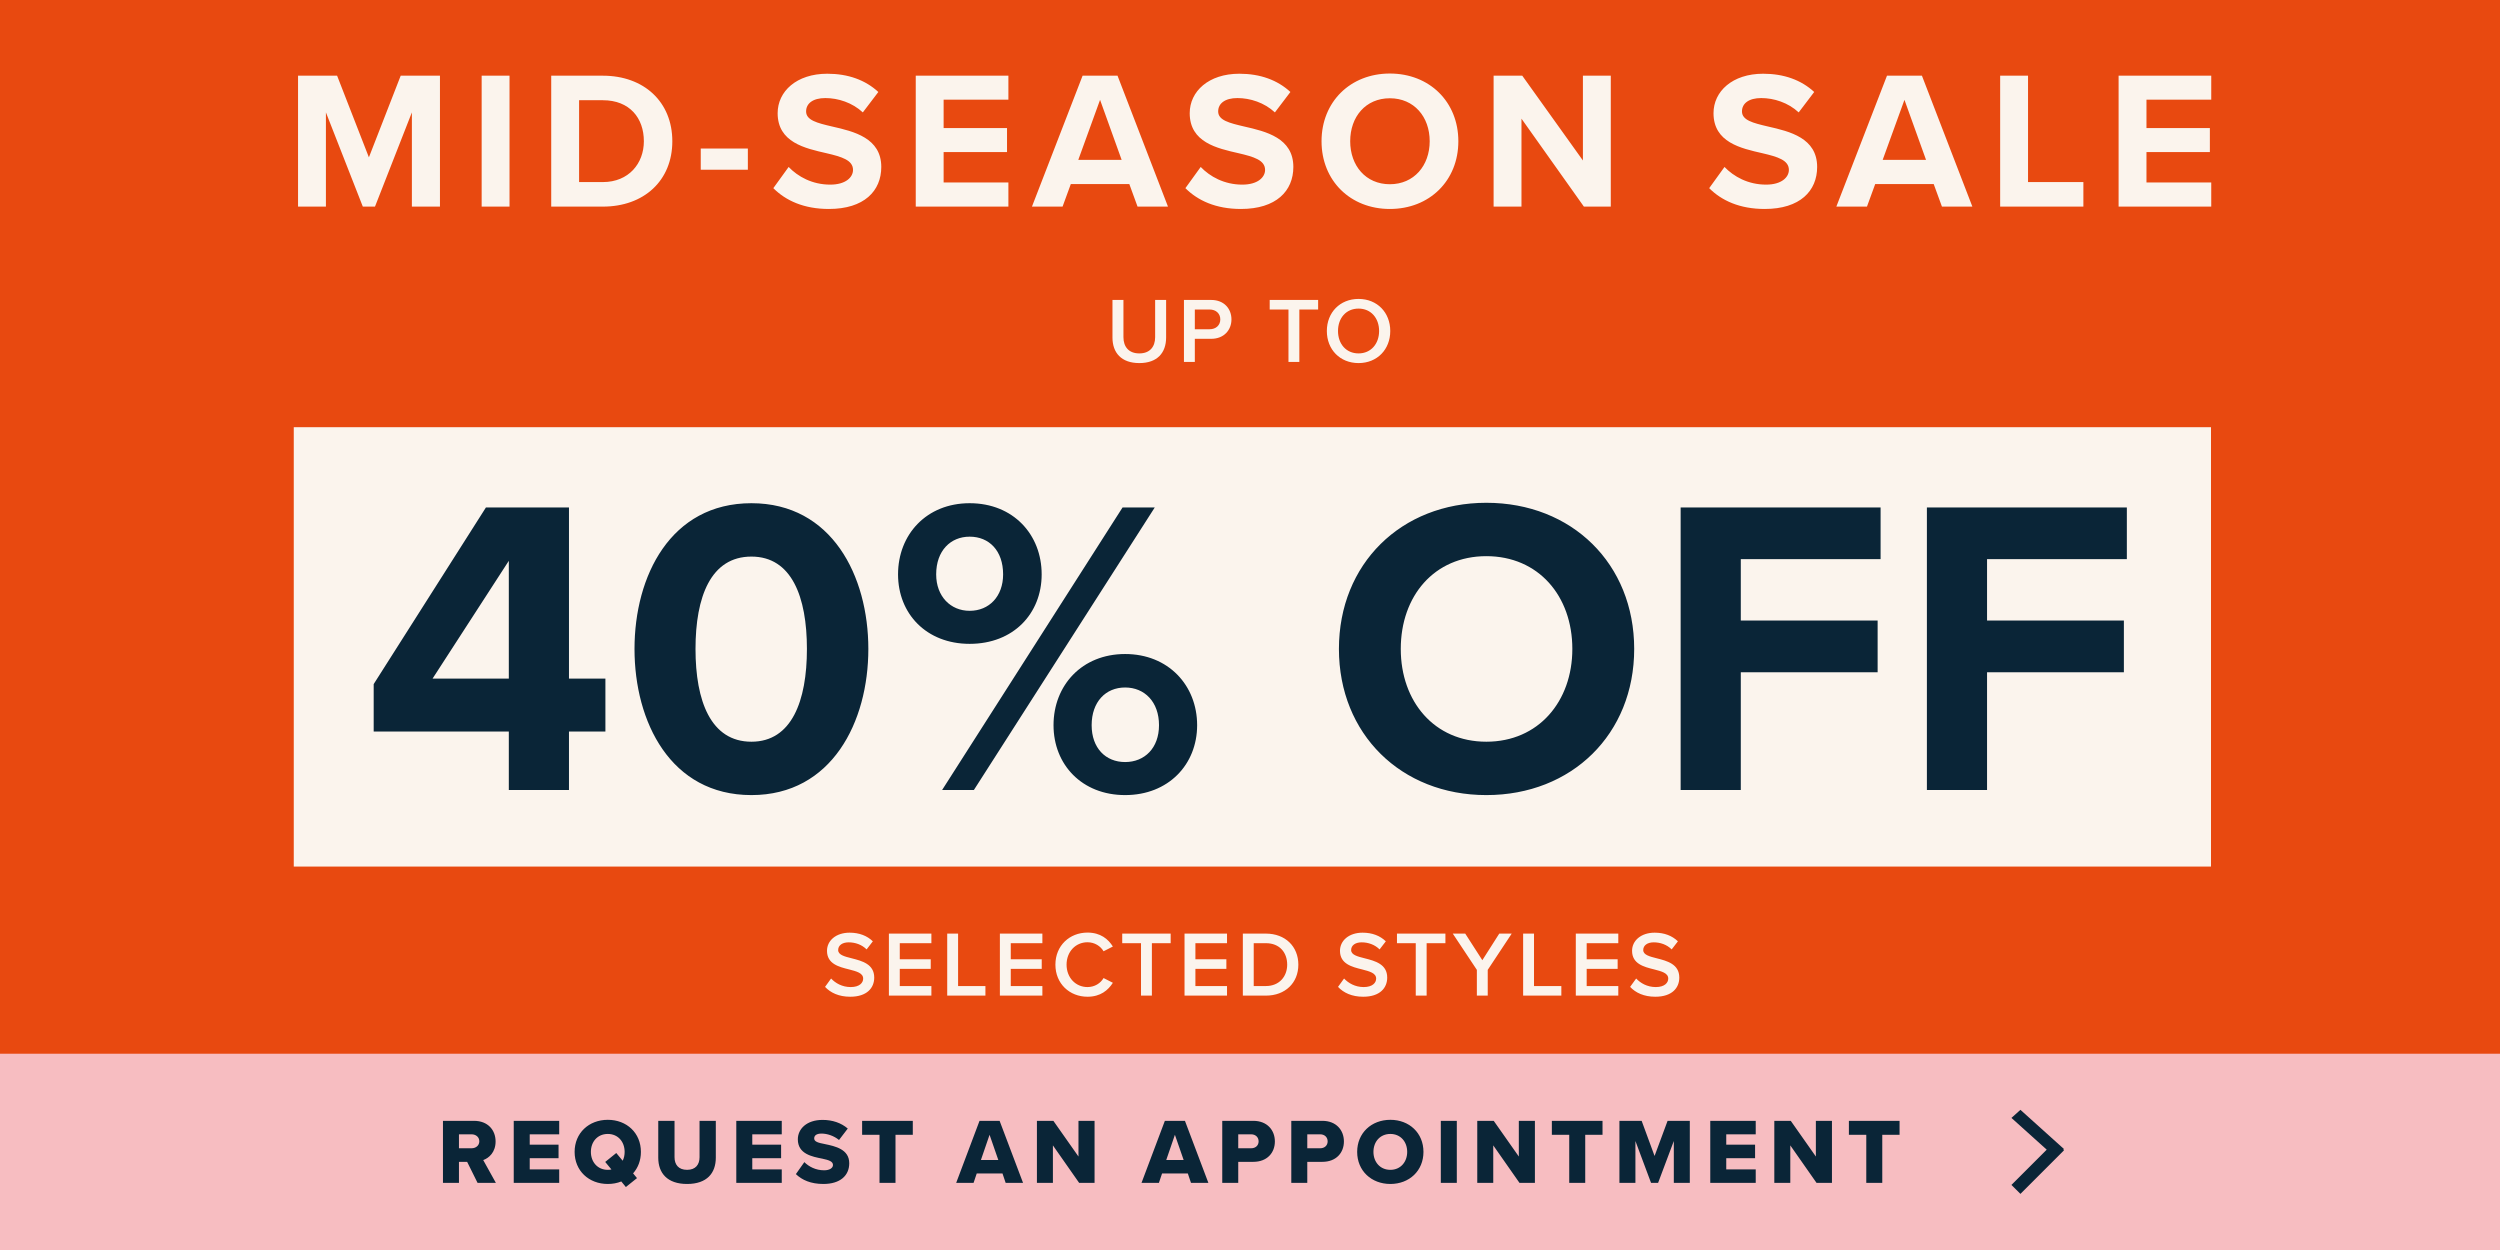
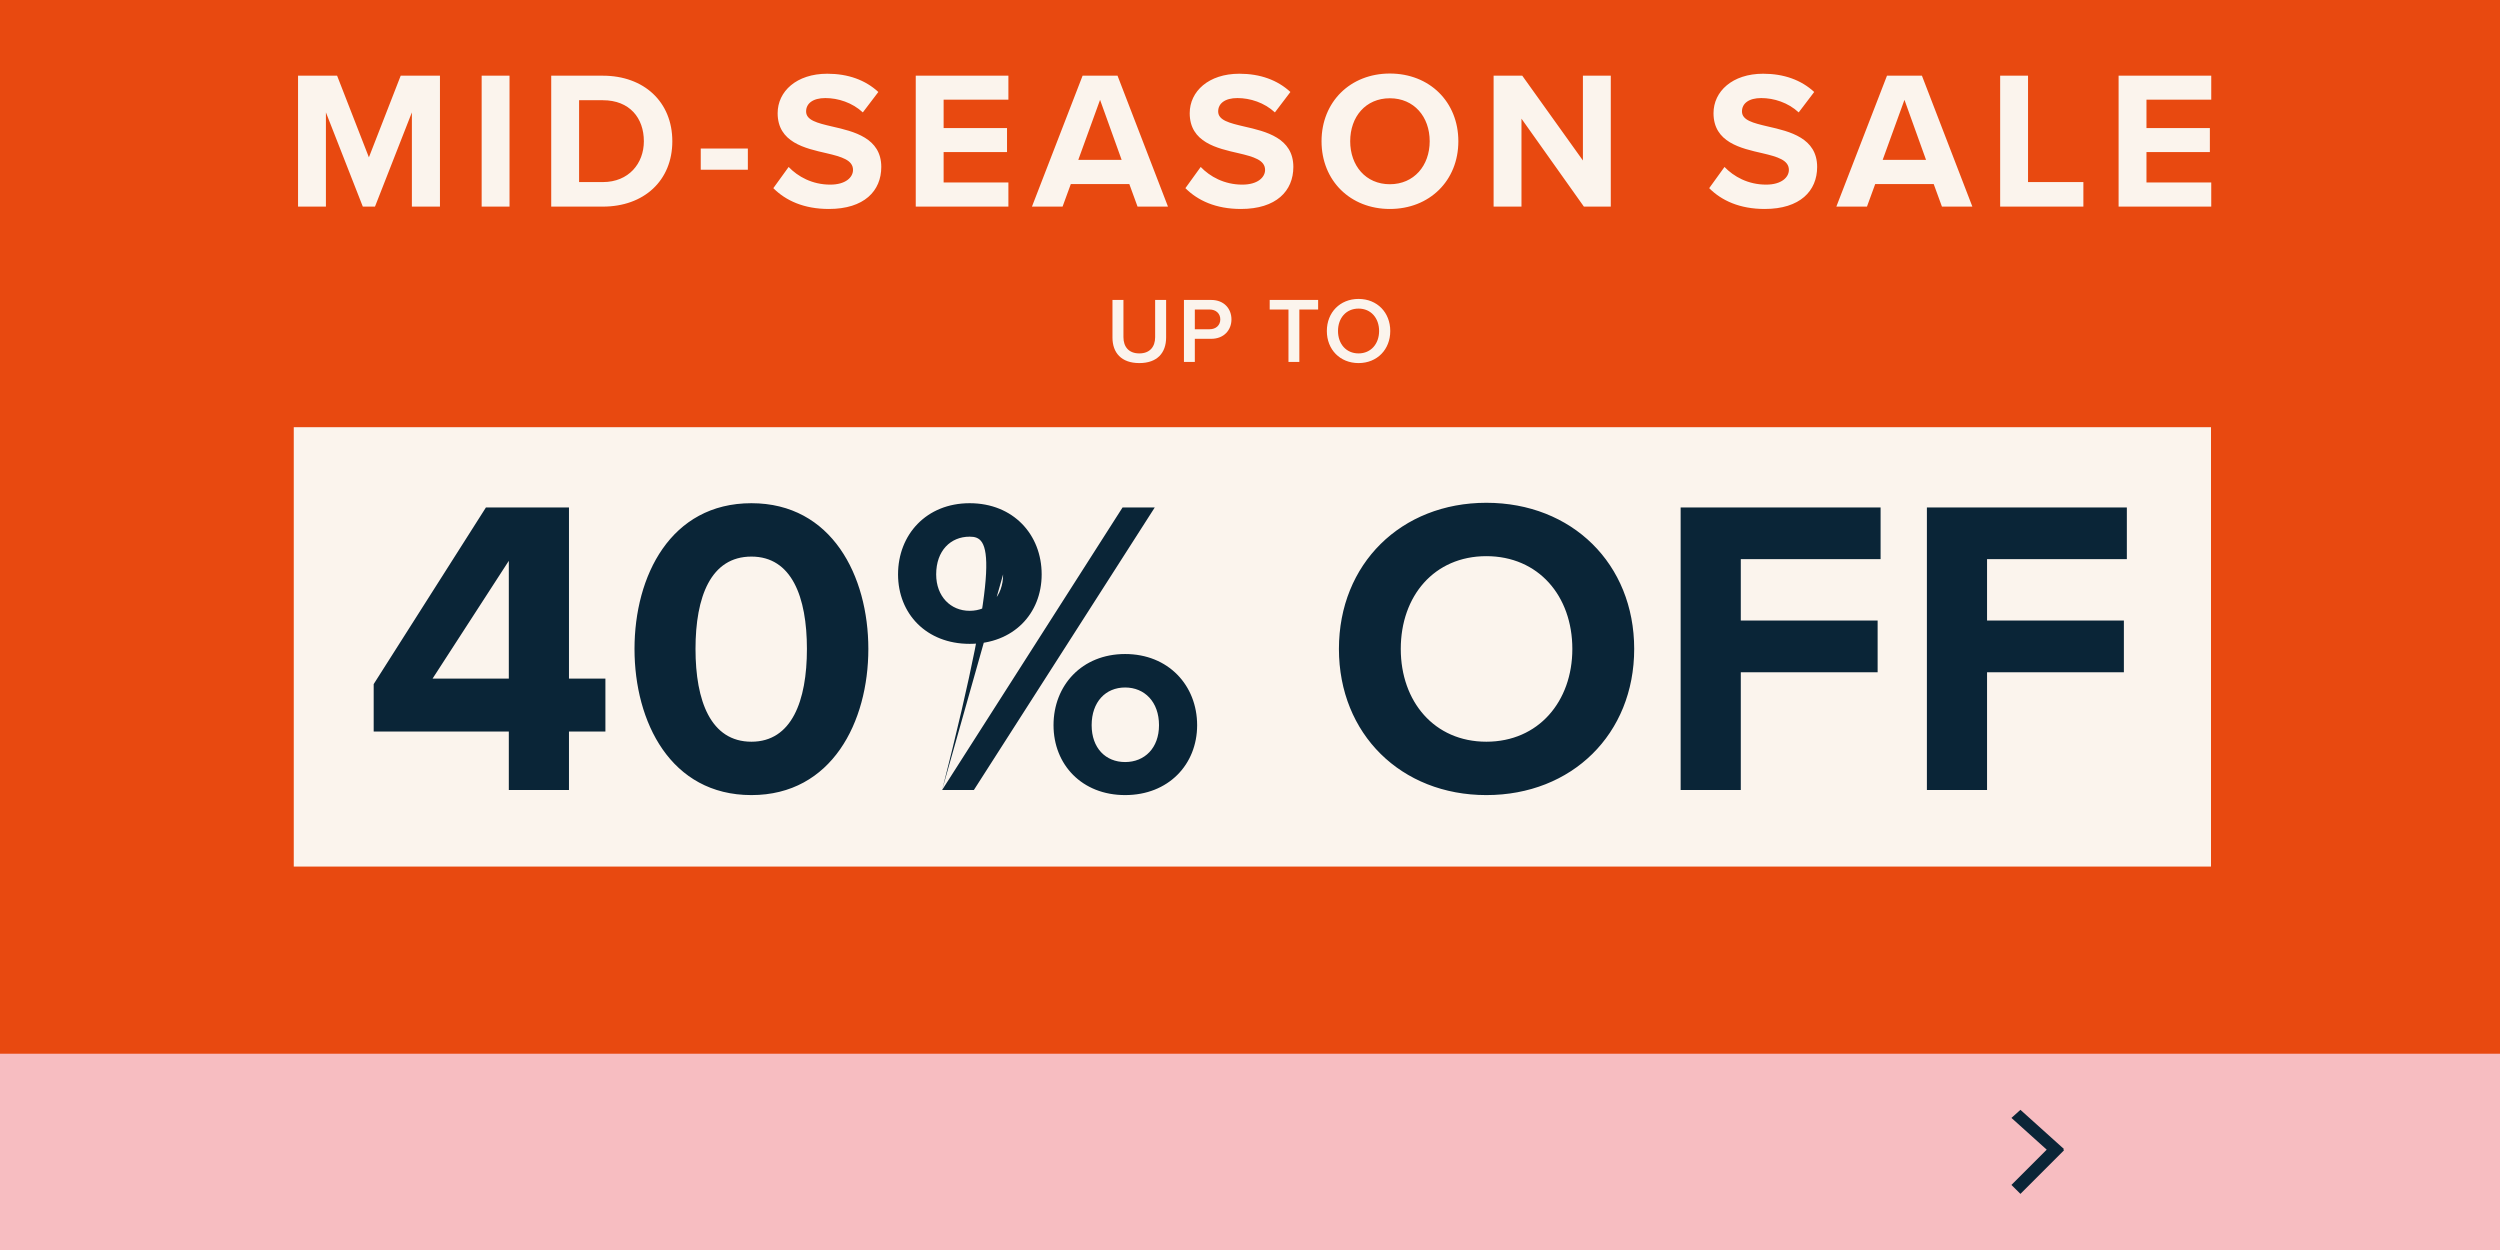
<svg xmlns="http://www.w3.org/2000/svg" width="484" height="242" viewBox="0 0 484 242" fill="none">
  <rect width="484" height="242" fill="#E84910" />
  <rect width="484" height="38" transform="translate(0 204)" fill="#F7BDC1" />
-   <path d="M92.454 229L90.438 224.932H88.854V229H85.758V216.994H91.77C94.434 216.994 95.946 218.758 95.946 220.99C95.946 223.078 94.668 224.194 93.552 224.59L96 229H92.454ZM92.796 220.954C92.796 220.126 92.112 219.604 91.302 219.604H88.854V222.304H91.302C92.112 222.304 92.796 221.782 92.796 220.954ZM99.459 229V216.994H108.261V219.604H102.555V221.602H108.135V224.23H102.555V226.39H108.261V229H99.459ZM124.08 223.006C124.08 224.662 123.522 226.084 122.568 227.164L123.324 228.082L121.164 229.81L120.282 228.73C119.49 229.054 118.608 229.216 117.672 229.216C114 229.216 111.246 226.66 111.246 223.006C111.246 219.352 114 216.796 117.672 216.796C121.344 216.796 124.08 219.352 124.08 223.006ZM117.672 226.48C117.924 226.48 118.158 226.462 118.374 226.408L117.168 224.95L119.31 223.222L120.552 224.716C120.804 224.212 120.93 223.636 120.93 223.006C120.93 221.044 119.652 219.532 117.672 219.532C115.674 219.532 114.396 221.044 114.396 223.006C114.396 224.95 115.674 226.48 117.672 226.48ZM127.439 224.14V216.994H130.589V224.032C130.589 225.454 131.345 226.48 133.019 226.48C134.675 226.48 135.431 225.454 135.431 224.032V216.994H138.581V224.122C138.581 227.11 136.871 229.216 133.019 229.216C129.167 229.216 127.439 227.092 127.439 224.14ZM142.546 229V216.994H151.348V219.604H145.642V221.602H151.222V224.23H145.642V226.39H151.348V229H142.546ZM154.082 227.308L155.72 224.986C156.584 225.85 157.916 226.57 159.554 226.57C160.616 226.57 161.264 226.12 161.264 225.544C161.264 224.86 160.49 224.59 159.212 224.32C157.232 223.924 154.46 223.42 154.46 220.576C154.46 218.56 156.17 216.814 159.248 216.814C161.174 216.814 162.848 217.39 164.126 218.488L162.434 220.702C161.426 219.874 160.112 219.46 159.05 219.46C158.024 219.46 157.628 219.874 157.628 220.396C157.628 221.026 158.366 221.242 159.698 221.494C161.678 221.908 164.414 222.484 164.414 225.202C164.414 227.614 162.632 229.216 159.41 229.216C156.98 229.216 155.288 228.46 154.082 227.308ZM170.273 229V219.694H166.907V216.994H176.717V219.694H173.369V229H170.273ZM194.694 229L194.082 227.182H189.096L188.484 229H185.118L189.636 216.994H193.524L198.06 229H194.694ZM191.58 219.694L189.906 224.572H193.272L191.58 219.694ZM208.919 229L203.843 221.746V229H200.747V216.994H203.933L208.793 223.906V216.994H211.907V229H208.919ZM230.575 229L229.963 227.182H224.977L224.365 229H220.999L225.517 216.994H229.405L233.941 229H230.575ZM227.461 219.694L225.787 224.572H229.153L227.461 219.694ZM236.628 229V216.994H242.64C245.34 216.994 246.816 218.812 246.816 220.99C246.816 223.15 245.34 224.932 242.64 224.932H239.724V229H236.628ZM243.666 220.972C243.666 220.144 243.054 219.604 242.226 219.604H239.724V222.304H242.226C243.054 222.304 243.666 221.782 243.666 220.972ZM249.994 229V216.994H256.006C258.706 216.994 260.182 218.812 260.182 220.99C260.182 223.15 258.706 224.932 256.006 224.932H253.09V229H249.994ZM257.032 220.972C257.032 220.144 256.42 219.604 255.592 219.604H253.09V222.304H255.592C256.42 222.304 257.032 221.782 257.032 220.972ZM262.748 223.006C262.748 219.352 265.502 216.796 269.174 216.796C272.846 216.796 275.582 219.352 275.582 223.006C275.582 226.66 272.846 229.216 269.174 229.216C265.502 229.216 262.748 226.66 262.748 223.006ZM272.432 223.006C272.432 221.044 271.154 219.532 269.174 219.532C267.176 219.532 265.898 221.044 265.898 223.006C265.898 224.95 267.176 226.48 269.174 226.48C271.154 226.48 272.432 224.95 272.432 223.006ZM278.942 229V216.994H282.038V229H278.942ZM294.17 229L289.094 221.746V229H285.998V216.994H289.184L294.044 223.906V216.994H297.158V229H294.17ZM303.804 229V219.694H300.438V216.994H310.248V219.694H306.9V229H303.804ZM324.051 229V220.9L321.009 229H319.641L316.617 220.9V229H313.521V216.994H317.823L320.325 223.798L322.845 216.994H327.147V229H324.051ZM331.107 229V216.994H339.909V219.604H334.203V221.602H339.783V224.23H334.203V226.39H339.909V229H331.107ZM351.678 229L346.602 221.746V229H343.506V216.994H346.692L351.552 223.906V216.994H354.666V229H351.678ZM361.312 229V219.694H357.946V216.994H367.756V219.694H364.408V229H361.312Z" fill="#0A2537" />
  <path fill-rule="evenodd" clip-rule="evenodd" d="M396.244 222.576L389.414 216.428L391.155 214.863L399.586 222.452L399.454 222.571L399.586 222.703L391.155 231.137L389.414 229.4L396.244 222.576Z" fill="#0A2537" />
  <rect x="56.873" y="82.706" width="371.176" height="85.061" fill="#FBF4ED" />
-   <path d="M98.507 152.945V141.627H72.345V132.442L94.079 98.241H110.154V131.375H117.207V141.627H110.154V152.945H98.507ZM98.507 108.575L83.745 131.375H98.507V108.575ZM122.84 125.634C122.84 111.528 129.811 97.421 145.476 97.421C161.059 97.421 168.112 111.528 168.112 125.634C168.112 139.741 161.059 153.929 145.476 153.929C129.811 153.929 122.84 139.741 122.84 125.634ZM156.22 125.634C156.22 115.546 153.267 107.755 145.476 107.755C137.602 107.755 134.65 115.546 134.65 125.634C134.65 135.722 137.602 143.596 145.476 143.596C153.267 143.596 156.22 135.722 156.22 125.634ZM173.862 111.2C173.862 103.49 179.357 97.421 187.723 97.421C196.171 97.421 201.666 103.49 201.666 111.2C201.666 118.827 196.171 124.65 187.723 124.65C179.357 124.65 173.862 118.827 173.862 111.2ZM182.392 152.945L217.33 98.241H223.564L188.543 152.945H182.392ZM194.202 111.2C194.202 106.607 191.496 103.9 187.723 103.9C184.032 103.9 181.244 106.607 181.244 111.2C181.244 115.464 184.032 118.253 187.723 118.253C191.496 118.253 194.202 115.464 194.202 111.2ZM203.962 140.397C203.962 132.688 209.457 126.618 217.823 126.618C226.188 126.618 231.765 132.688 231.765 140.397C231.765 148.024 226.188 153.929 217.823 153.929C209.457 153.929 203.962 148.024 203.962 140.397ZM224.384 140.397C224.384 135.886 221.595 133.098 217.823 133.098C214.05 133.098 211.343 135.886 211.343 140.397C211.343 144.826 214.05 147.532 217.823 147.532C221.595 147.532 224.384 144.826 224.384 140.397ZM259.215 125.634C259.215 109.149 271.271 97.339 287.756 97.339C304.323 97.339 316.38 109.149 316.38 125.634C316.38 142.119 304.323 153.929 287.756 153.929C271.271 153.929 259.215 142.119 259.215 125.634ZM304.405 125.634C304.405 115.382 297.844 107.673 287.756 107.673C277.668 107.673 271.189 115.382 271.189 125.634C271.189 135.804 277.668 143.596 287.756 143.596C297.844 143.596 304.405 135.804 304.405 125.634ZM325.372 152.945V98.241H364.083V108.247H337.018V120.139H363.509V130.145H337.018V152.945H325.372ZM373.047 152.945V98.241H411.758V108.247H384.693V120.139H411.184V130.145H384.693V152.945H373.047Z" fill="#0A2537" />
+   <path d="M98.507 152.945V141.627H72.345V132.442L94.079 98.241H110.154V131.375H117.207V141.627H110.154V152.945H98.507ZM98.507 108.575L83.745 131.375H98.507V108.575ZM122.84 125.634C122.84 111.528 129.811 97.421 145.476 97.421C161.059 97.421 168.112 111.528 168.112 125.634C168.112 139.741 161.059 153.929 145.476 153.929C129.811 153.929 122.84 139.741 122.84 125.634ZM156.22 125.634C156.22 115.546 153.267 107.755 145.476 107.755C137.602 107.755 134.65 115.546 134.65 125.634C134.65 135.722 137.602 143.596 145.476 143.596C153.267 143.596 156.22 135.722 156.22 125.634ZM173.862 111.2C173.862 103.49 179.357 97.421 187.723 97.421C196.171 97.421 201.666 103.49 201.666 111.2C201.666 118.827 196.171 124.65 187.723 124.65C179.357 124.65 173.862 118.827 173.862 111.2ZM182.392 152.945L217.33 98.241H223.564L188.543 152.945H182.392ZC194.202 106.607 191.496 103.9 187.723 103.9C184.032 103.9 181.244 106.607 181.244 111.2C181.244 115.464 184.032 118.253 187.723 118.253C191.496 118.253 194.202 115.464 194.202 111.2ZM203.962 140.397C203.962 132.688 209.457 126.618 217.823 126.618C226.188 126.618 231.765 132.688 231.765 140.397C231.765 148.024 226.188 153.929 217.823 153.929C209.457 153.929 203.962 148.024 203.962 140.397ZM224.384 140.397C224.384 135.886 221.595 133.098 217.823 133.098C214.05 133.098 211.343 135.886 211.343 140.397C211.343 144.826 214.05 147.532 217.823 147.532C221.595 147.532 224.384 144.826 224.384 140.397ZM259.215 125.634C259.215 109.149 271.271 97.339 287.756 97.339C304.323 97.339 316.38 109.149 316.38 125.634C316.38 142.119 304.323 153.929 287.756 153.929C271.271 153.929 259.215 142.119 259.215 125.634ZM304.405 125.634C304.405 115.382 297.844 107.673 287.756 107.673C277.668 107.673 271.189 115.382 271.189 125.634C271.189 135.804 277.668 143.596 287.756 143.596C297.844 143.596 304.405 135.804 304.405 125.634ZM325.372 152.945V98.241H364.083V108.247H337.018V120.139H363.509V130.145H337.018V152.945H325.372ZM373.047 152.945V98.241H411.758V108.247H384.693V120.139H411.184V130.145H384.693V152.945H373.047Z" fill="#0A2537" />
  <path d="M215.374 65.342V58.07H217.498V65.27C217.498 67.178 218.56 68.42 220.576 68.42C222.574 68.42 223.636 67.178 223.636 65.27V58.07H225.76V65.324C225.76 68.312 224.05 70.292 220.576 70.292C217.084 70.292 215.374 68.294 215.374 65.342ZM229.212 70.076V58.07H234.486C237.006 58.07 238.41 59.798 238.41 61.832C238.41 63.866 236.988 65.594 234.486 65.594H231.318V70.076H229.212ZM236.25 61.832C236.25 60.68 235.386 59.924 234.198 59.924H231.318V63.74H234.198C235.386 63.74 236.25 62.984 236.25 61.832ZM249.448 70.076V59.924H245.812V58.07H255.19V59.924H251.554V70.076H249.448ZM256.878 64.082C256.878 60.5 259.416 57.872 263.016 57.872C266.616 57.872 269.154 60.5 269.154 64.082C269.154 67.664 266.616 70.292 263.016 70.292C259.416 70.292 256.878 67.664 256.878 64.082ZM266.994 64.082C266.994 61.598 265.428 59.744 263.016 59.744C260.586 59.744 259.038 61.598 259.038 64.082C259.038 66.548 260.586 68.42 263.016 68.42C265.428 68.42 266.994 66.548 266.994 64.082Z" fill="#FBF4ED" />
-   <path d="M159.729 191.06L160.899 189.44C161.727 190.322 163.023 191.096 164.697 191.096C166.425 191.096 167.109 190.25 167.109 189.458C167.109 188.378 165.831 188.054 164.373 187.676C162.411 187.19 160.107 186.614 160.107 184.076C160.107 182.096 161.853 180.566 164.481 180.566C166.353 180.566 167.865 181.16 168.981 182.24L167.775 183.806C166.839 182.87 165.561 182.438 164.301 182.438C163.059 182.438 162.267 183.032 162.267 183.932C162.267 184.868 163.491 185.174 164.913 185.534C166.893 186.038 169.251 186.65 169.251 189.26C169.251 191.258 167.847 192.968 164.607 192.968C162.393 192.968 160.791 192.194 159.729 191.06ZM172.091 192.752V180.746H180.317V182.6H174.197V185.714H180.191V187.568H174.197V190.898H180.317V192.752H172.091ZM183.38 192.752V180.746H185.486V190.898H190.778V192.752H183.38ZM193.578 192.752V180.746H201.804V182.6H195.684V185.714H201.678V187.568H195.684V190.898H201.804V192.752H193.578ZM210.537 192.968C207.081 192.968 204.327 190.448 204.327 186.758C204.327 183.068 207.081 180.548 210.537 180.548C213.057 180.548 214.551 181.808 215.451 183.248L213.651 184.166C213.075 183.176 211.923 182.42 210.537 182.42C208.251 182.42 206.487 184.238 206.487 186.758C206.487 189.278 208.251 191.096 210.537 191.096C211.923 191.096 213.075 190.358 213.651 189.35L215.451 190.268C214.533 191.708 213.057 192.968 210.537 192.968ZM220.899 192.752V182.6H217.263V180.746H226.641V182.6H223.005V192.752H220.899ZM229.325 192.752V180.746H237.551V182.6H231.431V185.714H237.425V187.568H231.431V190.898H237.551V192.752H229.325ZM240.614 192.752V180.746H245.078C248.822 180.746 251.36 183.23 251.36 186.758C251.36 190.286 248.822 192.752 245.078 192.752H240.614ZM242.72 190.898H245.078C247.688 190.898 249.2 189.026 249.2 186.758C249.2 184.436 247.76 182.6 245.078 182.6H242.72V190.898ZM259.042 191.06L260.212 189.44C261.04 190.322 262.336 191.096 264.01 191.096C265.738 191.096 266.422 190.25 266.422 189.458C266.422 188.378 265.144 188.054 263.686 187.676C261.724 187.19 259.42 186.614 259.42 184.076C259.42 182.096 261.166 180.566 263.794 180.566C265.666 180.566 267.178 181.16 268.294 182.24L267.088 183.806C266.152 182.87 264.874 182.438 263.614 182.438C262.372 182.438 261.58 183.032 261.58 183.932C261.58 184.868 262.804 185.174 264.226 185.534C266.206 186.038 268.564 186.65 268.564 189.26C268.564 191.258 267.16 192.968 263.92 192.968C261.706 192.968 260.104 192.194 259.042 191.06ZM274.09 192.752V182.6H270.454V180.746H279.832V182.6H276.196V192.752H274.09ZM285.919 192.752V187.766L281.257 180.746H283.669L286.981 185.894L290.257 180.746H292.669L288.025 187.766V192.752H285.919ZM294.878 192.752V180.746H296.984V190.898H302.276V192.752H294.878ZM305.076 192.752V180.746H313.302V182.6H307.182V185.714H313.176V187.568H307.182V190.898H313.302V192.752H305.076ZM315.591 191.06L316.761 189.44C317.589 190.322 318.885 191.096 320.559 191.096C322.287 191.096 322.971 190.25 322.971 189.458C322.971 188.378 321.693 188.054 320.235 187.676C318.273 187.19 315.969 186.614 315.969 184.076C315.969 182.096 317.715 180.566 320.343 180.566C322.215 180.566 323.727 181.16 324.843 182.24L323.637 183.806C322.701 182.87 321.423 182.438 320.163 182.438C318.921 182.438 318.129 183.032 318.129 183.932C318.129 184.868 319.353 185.174 320.775 185.534C322.755 186.038 325.113 186.65 325.113 189.26C325.113 191.258 323.709 192.968 320.469 192.968C318.255 192.968 316.653 192.194 315.591 191.06Z" fill="#FBF4ED" />
  <path d="M79.741 40V21.76L72.597 40H70.241L63.097 21.76V40H57.701V14.654H65.263L71.419 30.462L77.575 14.654H85.175V40H79.741ZM93.249 40V14.654H98.644V40H93.249ZM106.716 40V14.654H116.71C124.652 14.654 130.162 19.708 130.162 27.346C130.162 34.984 124.652 40 116.71 40H106.716ZM112.112 35.25H116.71C121.726 35.25 124.652 31.64 124.652 27.346C124.652 22.862 121.916 19.404 116.71 19.404H112.112V35.25ZM135.664 32.856V28.752H144.784V32.856H135.664ZM149.716 36.428L152.68 32.324C154.466 34.186 157.24 35.744 160.736 35.744C163.7 35.744 165.144 34.338 165.144 32.894C165.144 30.994 162.94 30.348 160.014 29.664C155.872 28.714 150.552 27.574 150.552 21.912C150.552 17.694 154.2 14.274 160.166 14.274C164.194 14.274 167.538 15.49 170.046 17.808L167.044 21.76C164.992 19.86 162.256 18.986 159.786 18.986C157.354 18.986 156.062 20.05 156.062 21.57C156.062 23.28 158.19 23.812 161.116 24.496C165.296 25.446 170.616 26.7 170.616 32.324C170.616 36.96 167.31 40.456 160.47 40.456C155.606 40.456 152.11 38.822 149.716 36.428ZM177.289 40V14.654H195.225V19.29H182.685V24.8H194.959V29.436H182.685V35.326H195.225V40H177.289ZM220.23 40L218.634 35.63H207.31L205.714 40H199.786L209.59 14.654H216.354L226.12 40H220.23ZM212.972 19.328L208.754 30.956H217.152L212.972 19.328ZM229.492 36.428L232.456 32.324C234.242 34.186 237.016 35.744 240.512 35.744C243.476 35.744 244.92 34.338 244.92 32.894C244.92 30.994 242.716 30.348 239.79 29.664C235.648 28.714 230.328 27.574 230.328 21.912C230.328 17.694 233.976 14.274 239.942 14.274C243.97 14.274 247.314 15.49 249.822 17.808L246.82 21.76C244.768 19.86 242.032 18.986 239.562 18.986C237.13 18.986 235.838 20.05 235.838 21.57C235.838 23.28 237.966 23.812 240.892 24.496C245.072 25.446 250.392 26.7 250.392 32.324C250.392 36.96 247.086 40.456 240.246 40.456C235.382 40.456 231.886 38.822 229.492 36.428ZM255.85 27.346C255.85 19.708 261.436 14.236 269.074 14.236C276.75 14.236 282.336 19.708 282.336 27.346C282.336 34.984 276.75 40.456 269.074 40.456C261.436 40.456 255.85 34.984 255.85 27.346ZM276.788 27.346C276.788 22.596 273.748 19.024 269.074 19.024C264.4 19.024 261.398 22.596 261.398 27.346C261.398 32.058 264.4 35.668 269.074 35.668C273.748 35.668 276.788 32.058 276.788 27.346ZM306.642 40L294.558 22.976V40H289.162V14.654H294.71L306.452 31.07V14.654H311.848V40H306.642ZM330.9 36.428L333.864 32.324C335.65 34.186 338.424 35.744 341.92 35.744C344.884 35.744 346.328 34.338 346.328 32.894C346.328 30.994 344.124 30.348 341.198 29.664C337.056 28.714 331.736 27.574 331.736 21.912C331.736 17.694 335.384 14.274 341.35 14.274C345.378 14.274 348.722 15.49 351.23 17.808L348.228 21.76C346.176 19.86 343.44 18.986 340.97 18.986C338.538 18.986 337.246 20.05 337.246 21.57C337.246 23.28 339.374 23.812 342.3 24.496C346.48 25.446 351.8 26.7 351.8 32.324C351.8 36.96 348.494 40.456 341.654 40.456C336.79 40.456 333.294 38.822 330.9 36.428ZM375.96 40L374.364 35.63H363.04L361.444 40H355.516L365.32 14.654H372.084L381.85 40H375.96ZM368.702 19.328L364.484 30.956H372.882L368.702 19.328ZM387.23 40V14.654H392.626V35.25H403.342V40H387.23ZM410.161 40V14.654H428.097V19.29H415.557V24.8H427.831V29.436H415.557V35.326H428.097V40H410.161Z" fill="#FBF4ED" />
</svg>